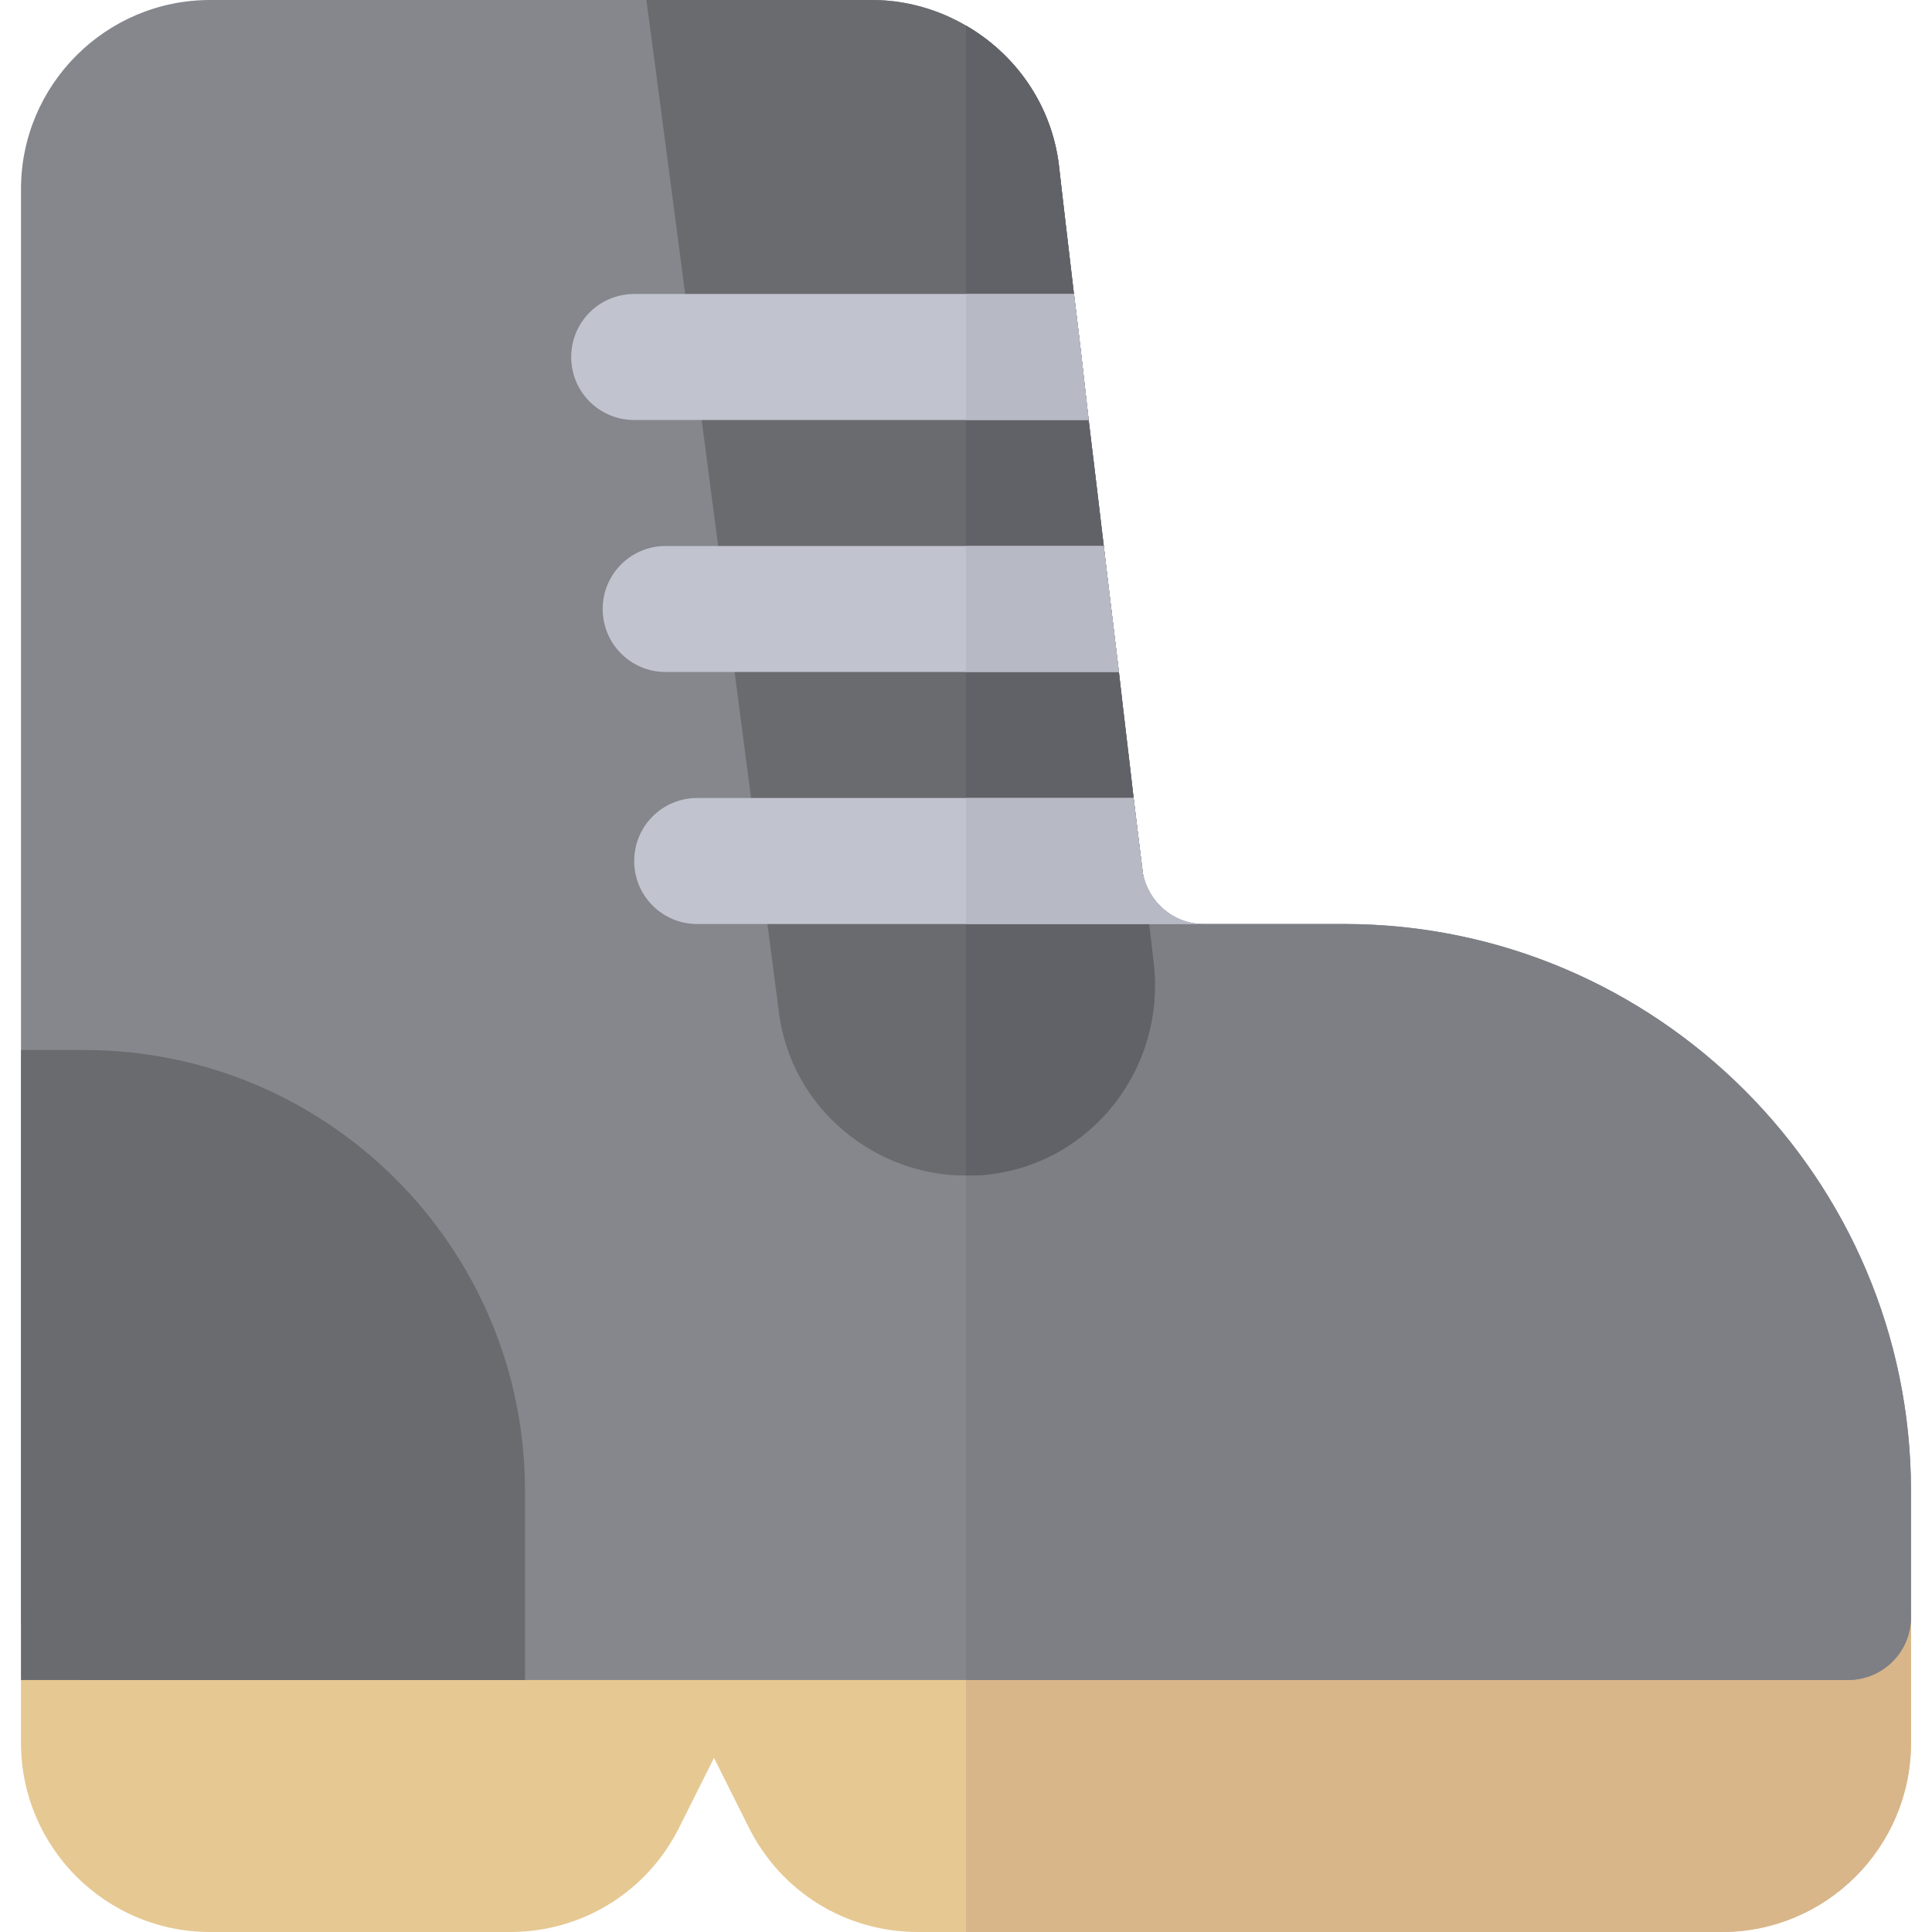
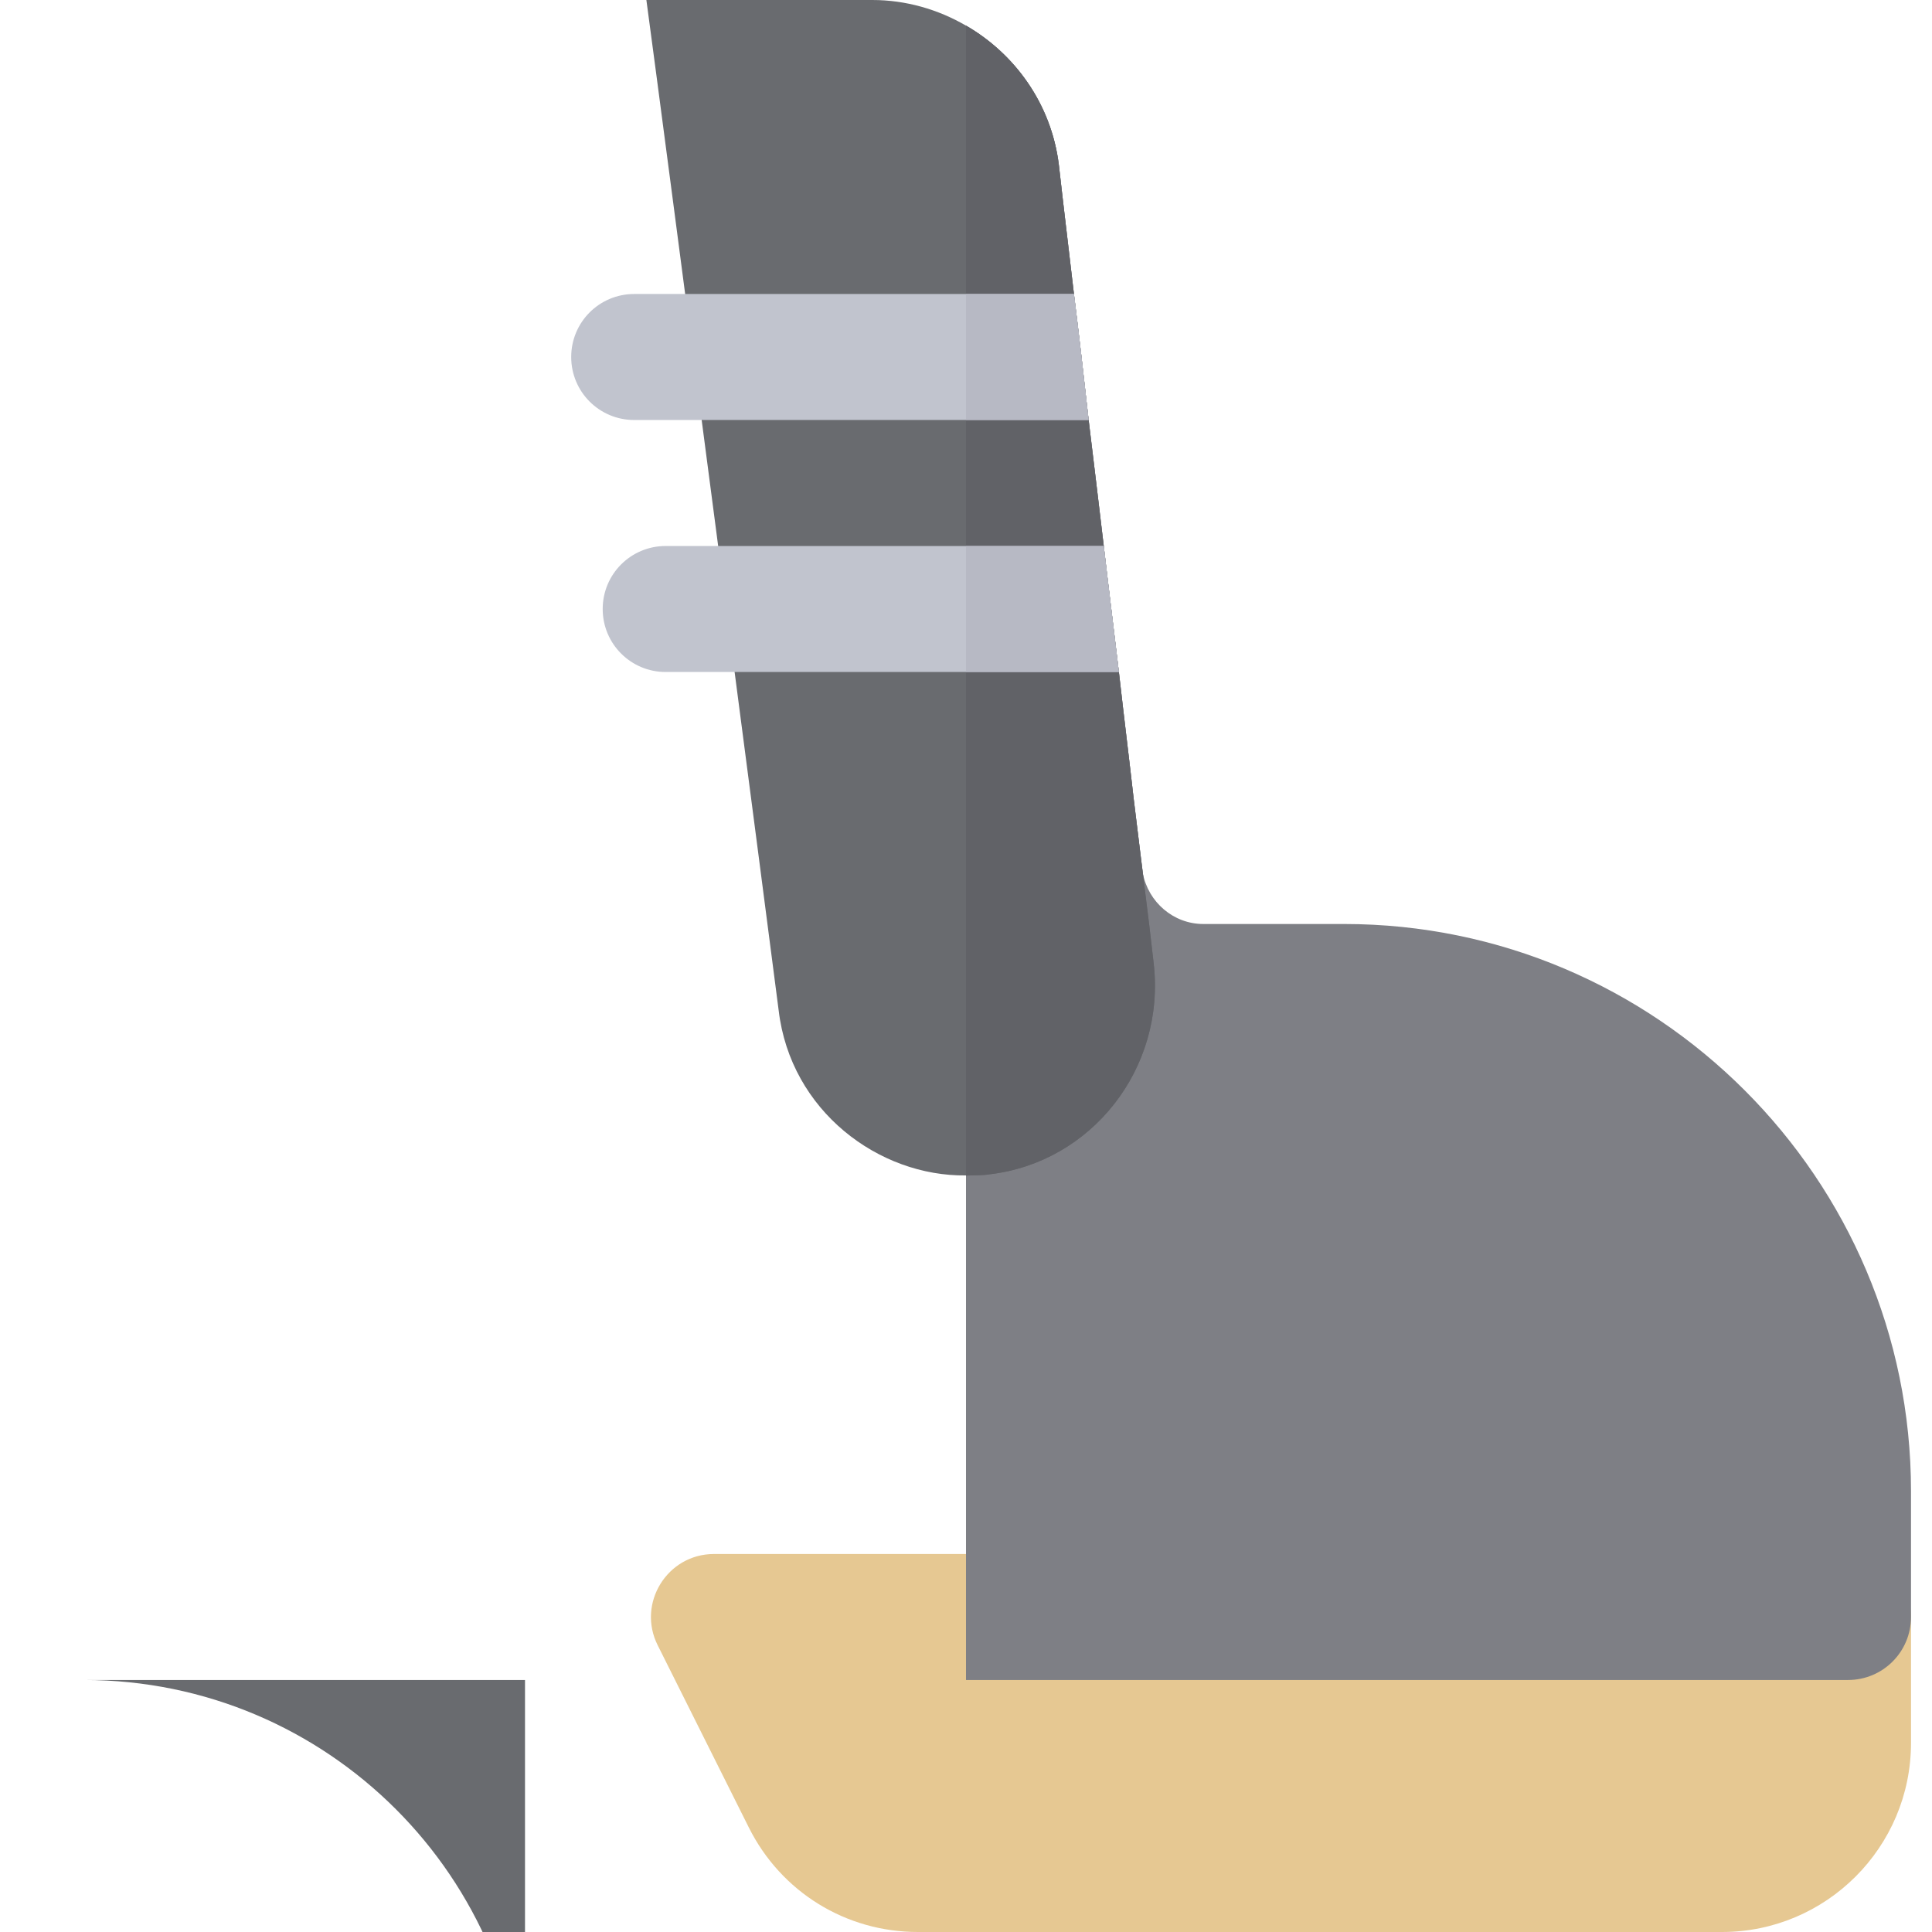
<svg xmlns="http://www.w3.org/2000/svg" height="800px" width="800px" version="1.1" id="Layer_1" viewBox="0 0 512 512" xml:space="preserve">
  <g>
    <path style="fill:#E6C892;" d="M456.348,512H243.245c-19.086,0-36.255-10.608-44.793-27.685l-24.169-48.326   c-5.54-11.079,2.533-24.163,14.935-24.163h300.522c9.217,0,16.696,7.473,16.696,16.696v33.391   C506.435,489.532,483.967,512,456.348,512z" />
-     <path style="fill:#E6C892;" d="M135.19,512H55.652c-27.619,0-50.087-22.468-50.087-50.087v-33.391   c0-9.223,7.473-16.696,16.696-16.696h166.957c5.788,0,11.157,2.994,14.201,7.918c3.044,4.924,3.32,11.07,0.733,16.245   l-24.163,48.326C171.445,501.392,154.277,512,135.19,512z" />
  </g>
-   <path style="fill:#D8B68A;" d="M489.739,411.826H256V512h200.348c27.619,0,50.087-22.468,50.087-50.087v-33.391  C506.435,419.299,498.956,411.826,489.739,411.826z" />
-   <path style="fill:#85878D;" d="M356.174,244.87h-37.287c-7.904,0-14.58-5.788-16.029-13.468c-0.111-0.668-1.002-8.237-2.449-19.923  c-1.002-9.016-2.449-20.591-3.896-33.391c-1.224-10.463-2.671-21.816-4.007-33.391c-1.337-11.13-2.671-22.595-4.008-33.391  c-1.335-12.132-2.671-23.597-3.895-33.391c-2.336-19.59-3.895-33.28-4.006-34.282C278.596,27.492,268.911,14.247,256,6.79  C248.544,2.449,239.973,0,231.179,0H55.652C28.049,0,5.565,22.483,5.565,50.087v378.435c0,9.238,7.456,16.696,16.696,16.696h467.478  c9.239,0,16.696-7.457,16.696-16.696V395.13C506.435,312.32,438.983,244.87,356.174,244.87z" />
  <path style="fill:#7E7F85;" d="M506.435,395.13v33.391c0,9.238-7.456,16.696-16.696,16.696H256V6.79  c12.91,7.457,22.595,20.703,24.598,36.842c0.111,1.002,1.67,14.692,4.008,34.282c1.223,9.795,2.56,21.259,3.895,33.391  c1.337,10.797,2.671,22.261,4.008,33.391c1.336,11.576,2.783,22.929,4.007,33.391c1.447,12.8,2.894,24.376,3.896,33.391  c1.447,11.687,2.337,19.256,2.449,19.923c1.448,7.68,8.125,13.468,16.029,13.468h37.285  C438.983,244.87,506.435,312.32,506.435,395.13z" />
  <path style="fill:#696B6F;" d="M305.753,255.443l-1.224-10.574l-1.67-13.468c-0.111-0.668-1.002-8.237-2.449-19.923  c-1.002-9.016-2.449-20.591-3.896-33.391c-1.224-10.463-2.671-21.816-4.007-33.391c-1.337-11.13-2.671-22.595-4.008-33.391  c-1.335-12.132-2.671-23.597-3.895-33.391c-2.337-19.59-3.896-33.28-4.007-34.282C278.596,27.492,268.911,14.247,256,6.79  C248.544,2.449,239.973,0,231.179,0h-59.882c4.341,31.944,33.835,258.003,35.061,267.798c3.164,26.646,26.551,43.986,49.642,43.704  v0.039c2.114-0.111,4.118,0,6.234-0.334C289.169,308.09,308.87,283.27,305.753,255.443z" />
  <path style="fill:#616267;" d="M262.234,311.207c-2.116,0.334-4.119,0.223-6.234,0.334V6.79  c12.91,7.457,22.595,20.703,24.598,36.842c0.111,1.002,1.67,14.692,4.008,34.282c1.223,9.795,2.56,21.259,3.895,33.391  c1.337,10.797,2.671,22.261,4.008,33.391c1.336,11.576,2.783,22.929,4.007,33.391c1.447,12.8,2.894,24.376,3.896,33.391  c1.447,11.687,2.337,19.256,2.449,19.923l1.67,13.468l1.224,10.574C308.87,283.27,289.169,308.09,262.234,311.207z" />
  <g>
    <path style="fill:#C1C4CE;" d="M288.5,111.304H168.07c-9.238,0-16.696-7.457-16.696-16.696s7.457-16.696,16.696-16.696h116.537   C285.828,87.708,287.165,99.172,288.5,111.304z" />
    <path style="fill:#C1C4CE;" d="M296.515,178.087H176.417c-9.238,0-16.696-7.457-16.696-16.696s7.457-16.696,16.696-16.696h116.09   C293.843,156.271,295.29,167.624,296.515,178.087z" />
-     <path style="fill:#C1C4CE;" d="M318.887,244.87H184.765c-9.238,0-16.696-7.457-16.696-16.696s7.457-16.696,16.696-16.696H300.41   c1.447,11.687,2.337,19.256,2.449,19.923C304.307,239.082,310.983,244.87,318.887,244.87z" />
  </g>
-   <path style="fill:#696B6F;" d="M139.13,445.217H5.565V278.261h16.696c64.545,0,116.87,52.324,116.87,116.87V445.217z" />
+   <path style="fill:#696B6F;" d="M139.13,445.217H5.565h16.696c64.545,0,116.87,52.324,116.87,116.87V445.217z" />
  <g>
-     <path style="fill:#B7B9C4;" d="M300.41,211.478H256v33.391h62.887c-7.904,0-14.58-5.788-16.029-13.468   C302.748,230.734,301.857,223.165,300.41,211.478z" />
    <path style="fill:#B7B9C4;" d="M256,178.087h40.515c-1.224-10.463-2.671-21.816-4.007-33.391H256V178.087z" />
    <path style="fill:#B7B9C4;" d="M256,111.304h32.5c-1.335-12.132-2.671-23.597-3.895-33.391H256V111.304z" />
  </g>
</svg>